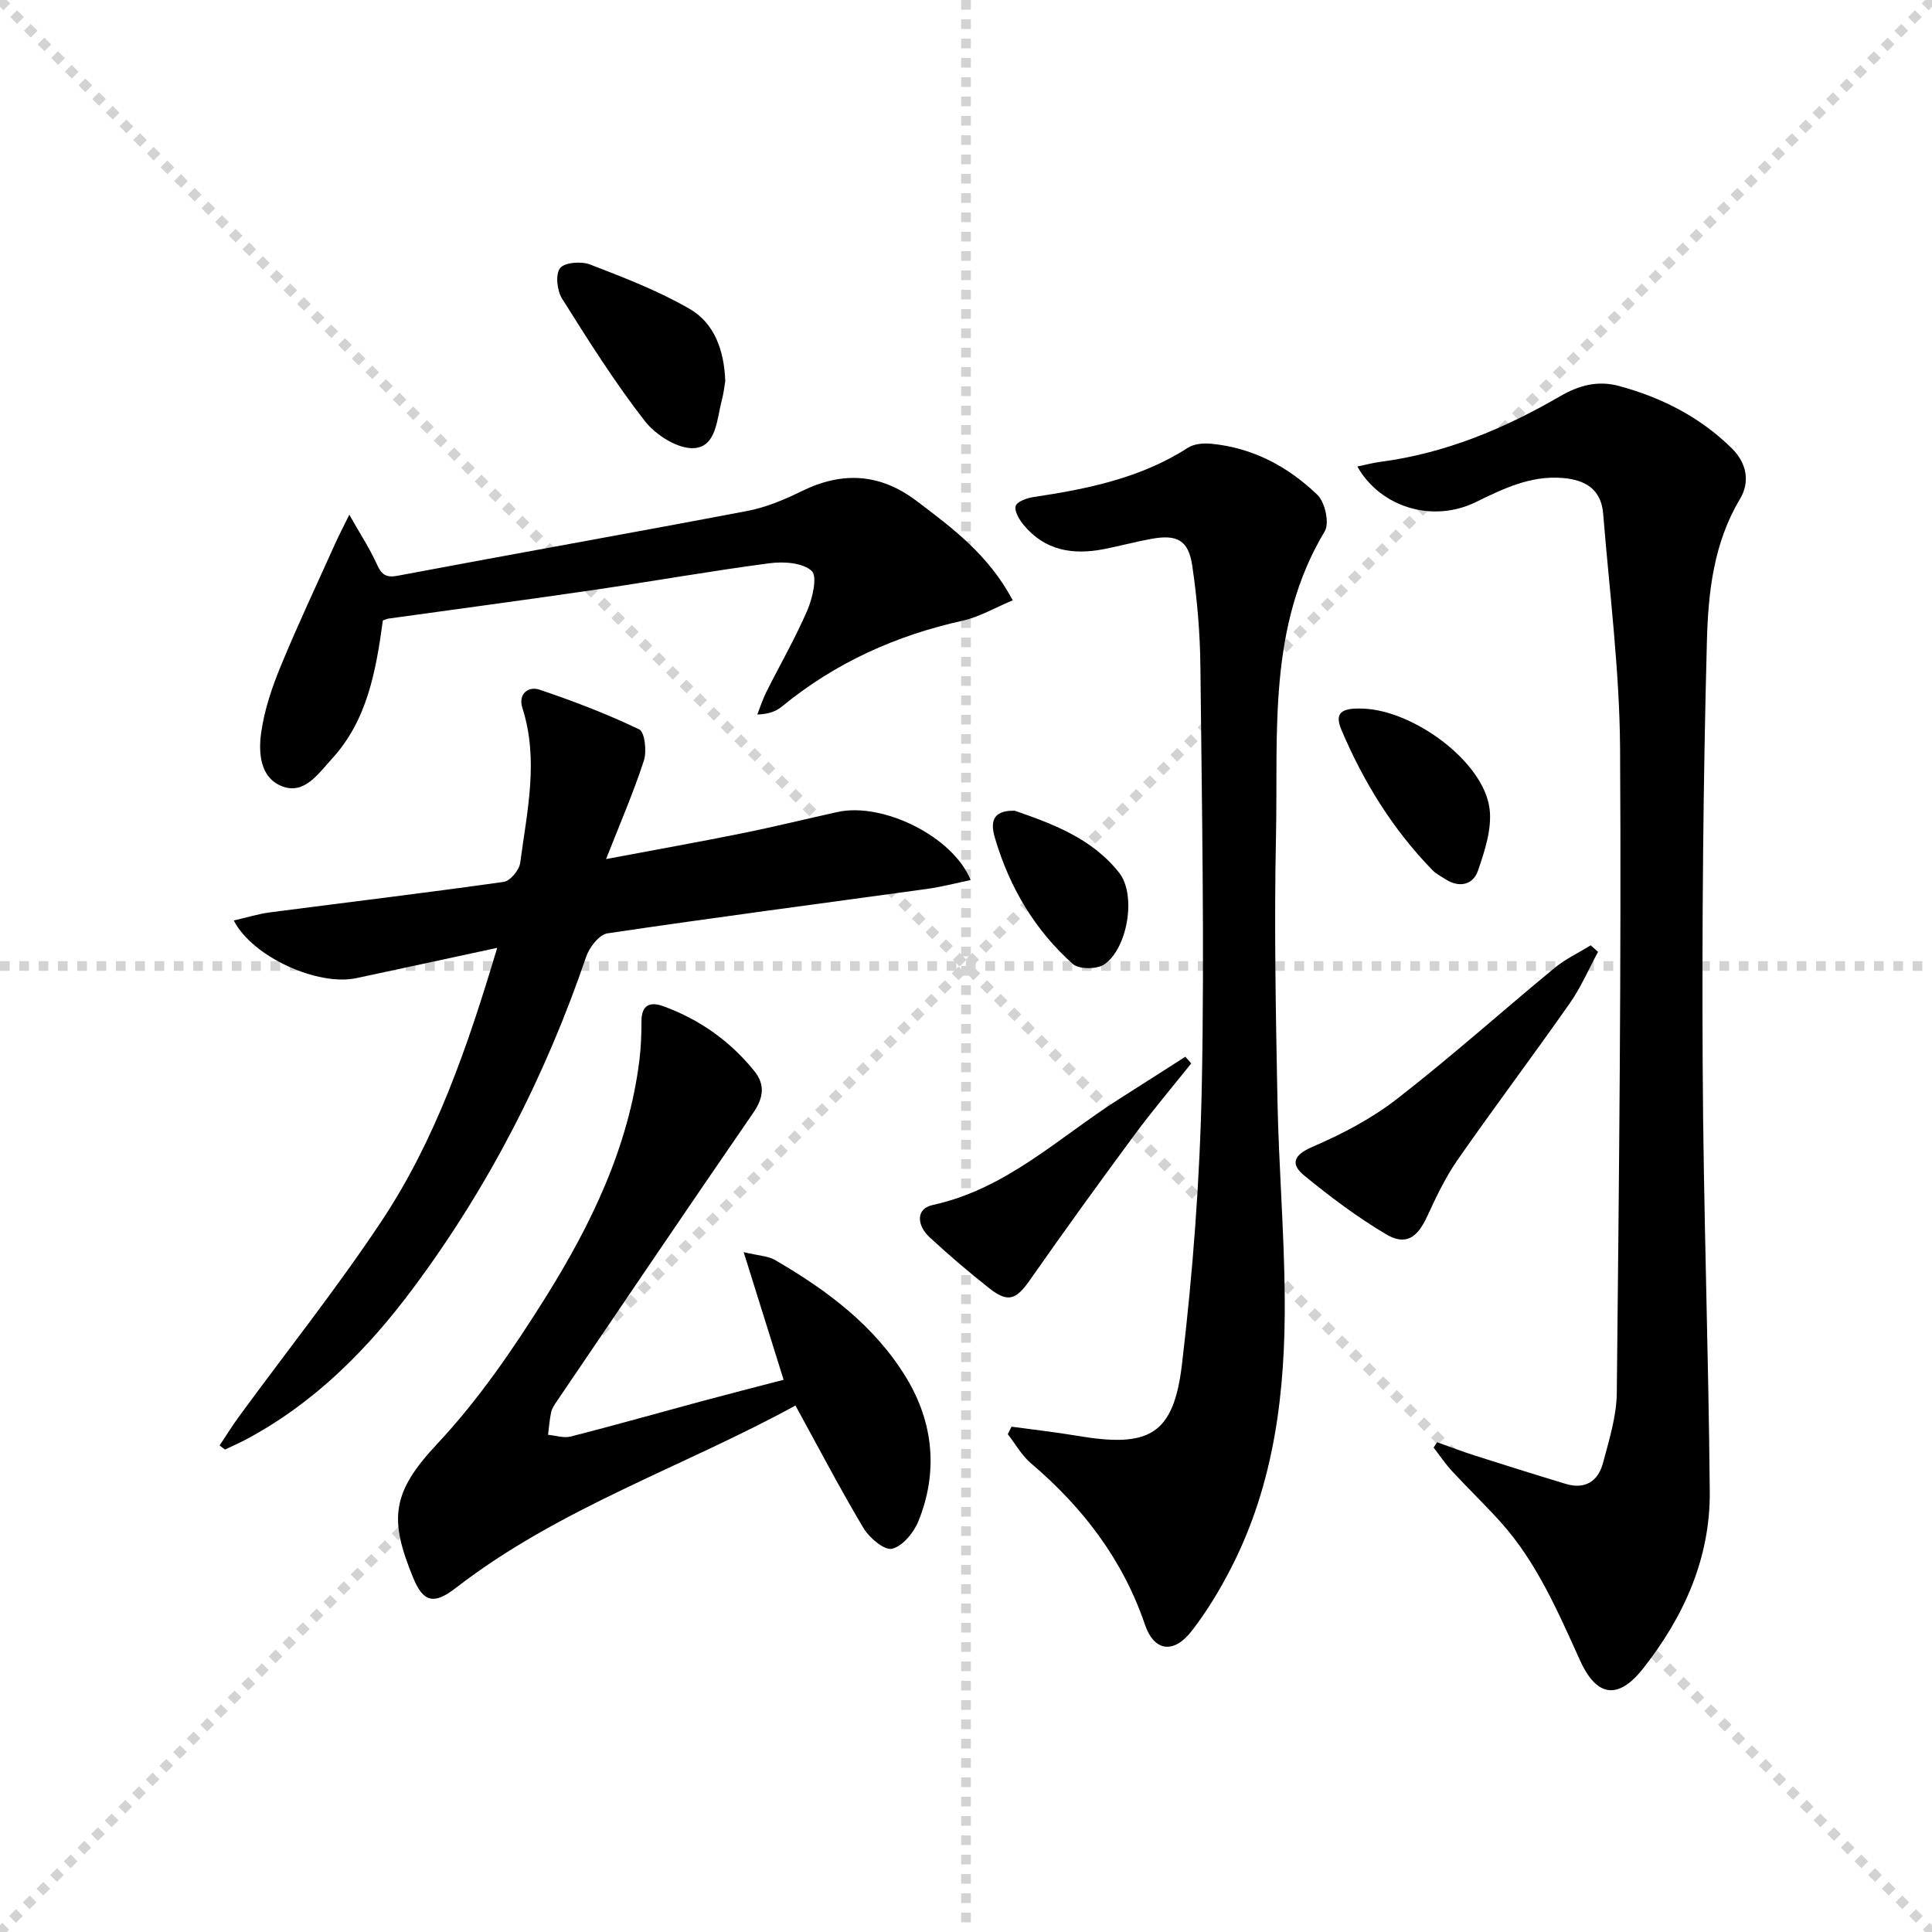
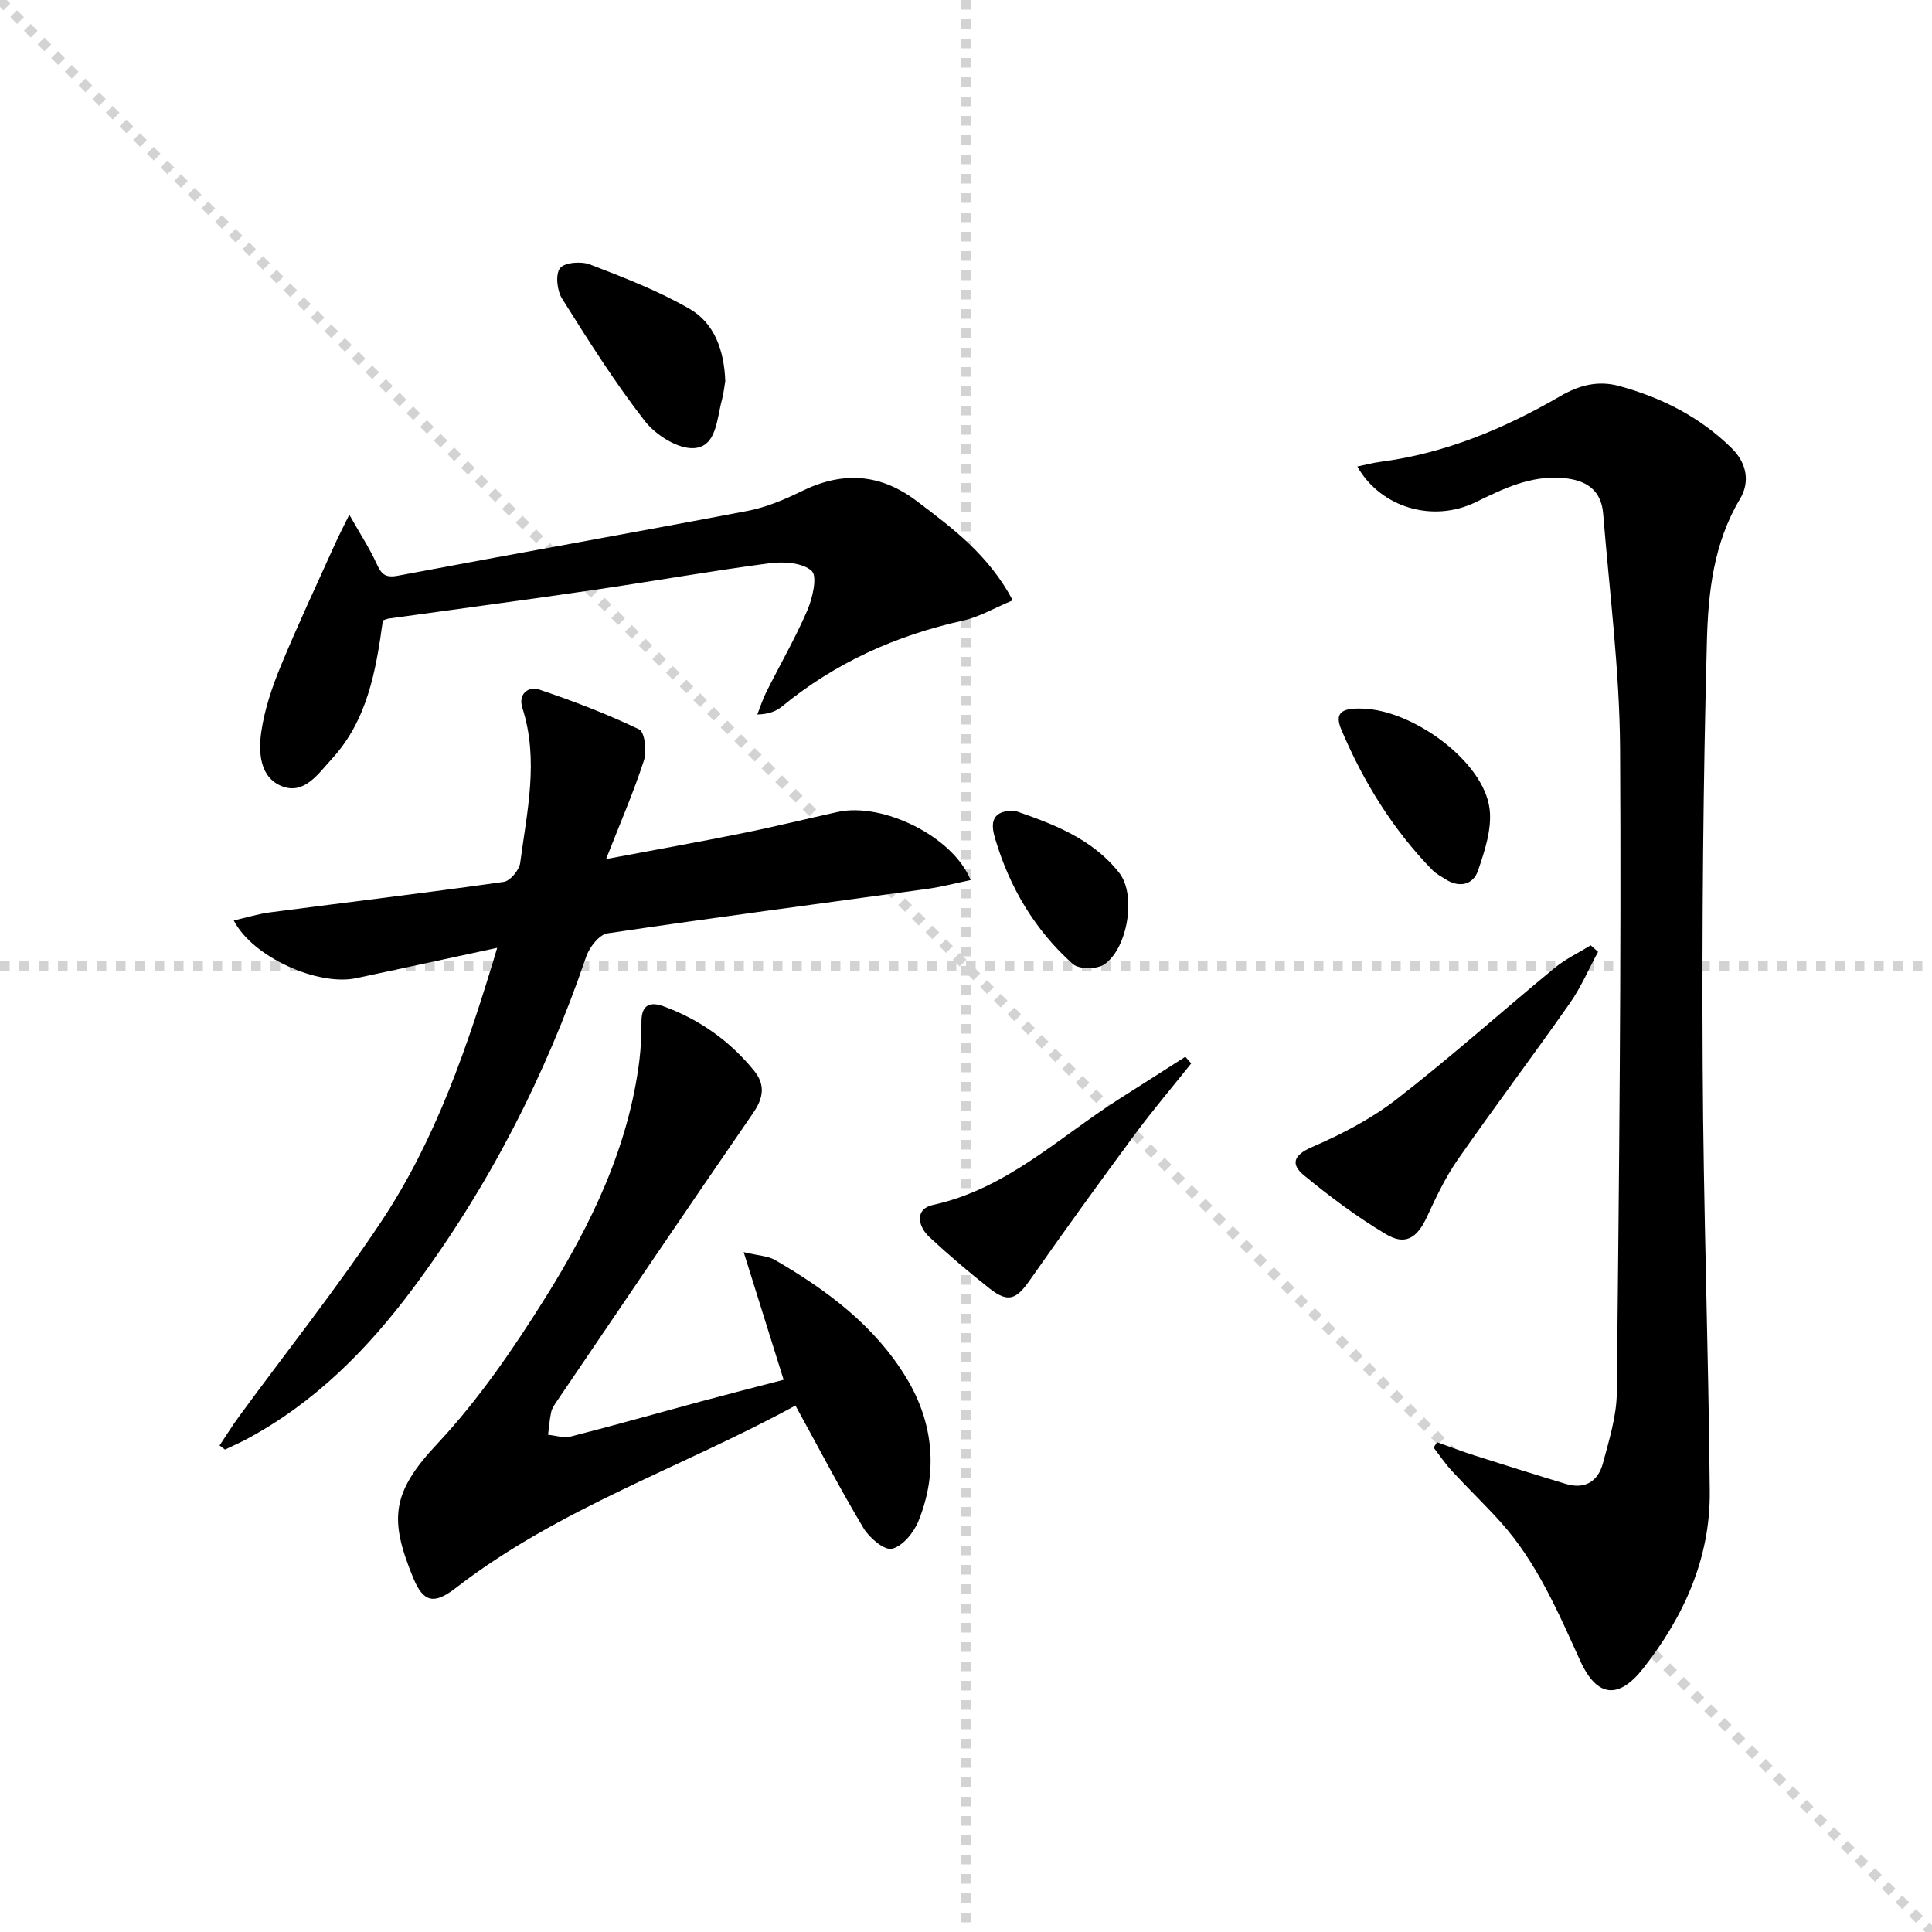
<svg xmlns="http://www.w3.org/2000/svg" enable-background="new 0 0 400 400" viewBox="0 0 400 400">
  <g stroke="lightgray" stroke-dasharray="1,1" stroke-width="1" transform="scale(2, 2)">
    <line x1="0" y1="0" x2="200" y2="200" />
-     <line x1="200" y1="0" x2="0" y2="200" />
    <line x1="100" y1="0" x2="100" y2="200" />
    <line x1="0" y1="100" x2="200" y2="100" />
  </g>
  <g fill="#010000">
    <path d="m281.02 96.59c1.74-.36 3.27-.78 4.83-.98 13.39-1.76 25.61-6.87 37.15-13.57 4.04-2.34 7.9-3.3 12.27-2.11 8.79 2.4 16.72 6.42 23.27 12.88 3.12 3.07 3.82 6.97 1.7 10.51-5.45 9.1-6.57 19.29-6.84 29.3-.78 29.28-1.03 58.58-.88 87.87.14 29.44 1.21 58.87 1.47 88.31.12 13.81-5.36 25.92-13.8 36.64-5.07 6.44-9.56 6.01-13.01-1.57-4.63-10.16-8.98-20.42-16.57-28.83-3.23-3.58-6.72-6.93-10-10.48-1.39-1.51-2.54-3.23-3.8-4.86.24-.37.49-.73.73-1.1 2.57.91 5.13 1.9 7.73 2.73 6.3 2.01 12.6 3.99 18.93 5.9 3.95 1.19 6.67-.54 7.67-4.29 1.27-4.78 2.82-9.69 2.87-14.56.46-44.45.95-88.9.68-133.35-.1-16.23-2.19-32.44-3.5-48.66-.4-4.99-3.57-7.02-8.41-7.41-6.68-.54-12.27 2.22-17.99 5.01-8.85 4.31-19.66 1.15-24.5-7.38z" />
-     <path d="m209.42 295.38c4.54.62 9.11 1.13 13.63 1.89 14.84 2.52 19.92-.16 21.66-14.77 2.27-19.11 3.72-38.39 4.11-57.63.57-28.95.01-57.92-.29-86.88-.07-6.95-.67-13.95-1.68-20.83-.78-5.34-3.14-6.57-8.51-5.59-3.27.6-6.48 1.47-9.74 2.11-6.45 1.28-12.31.33-16.72-5.06-.88-1.08-1.9-2.81-1.59-3.86.27-.91 2.29-1.64 3.63-1.84 11.22-1.69 22.23-3.91 32.01-10.21 1.27-.82 3.22-.99 4.79-.84 8.62.8 15.96 4.73 22.04 10.59 1.57 1.51 2.53 5.84 1.52 7.53-11.88 19.77-9.64 41.72-10.1 63.17-.39 18.15-.05 36.33.3 54.49.26 13.63 1.4 27.24 1.51 40.86.16 19.42-2.06 38.51-11.11 56.13-2.34 4.56-5.04 9.03-8.18 13.07-3.7 4.76-7.75 4.22-9.64-1.33-4.61-13.51-12.86-24.28-23.6-33.41-1.93-1.64-3.23-4.01-4.81-6.04.25-.5.51-1.02.77-1.55z" />
+     <path d="m209.42 295.38z" />
    <path d="m200.96 182.21c-3.12.64-6.08 1.43-9.09 1.84-22.04 3.04-44.1 5.92-66.1 9.19-1.7.25-3.74 2.87-4.4 4.81-8.44 24.75-20.24 47.73-35.86 68.69-9.43 12.66-20.4 23.72-34.51 31.25-1.44.77-2.95 1.42-4.42 2.13-.37-.28-.74-.57-1.12-.85 1.35-2.01 2.62-4.08 4.05-6.03 9.82-13.41 20.19-26.46 29.39-40.28 11.32-17 17.91-36.21 24.04-56.72-10.25 2.21-19.72 4.26-29.2 6.28-7.91 1.68-21.47-4.36-25.34-11.95 2.66-.6 5.07-1.36 7.53-1.68 16.12-2.1 32.27-4.03 48.37-6.31 1.34-.19 3.21-2.44 3.4-3.93 1.41-10.65 3.91-21.32.45-32.09-.91-2.82 1.16-4.57 3.55-3.77 7.02 2.36 13.97 5.03 20.64 8.22 1.15.55 1.6 4.53.97 6.46-2.14 6.58-4.91 12.96-7.83 20.39 9.97-1.88 19.02-3.49 28.03-5.31 6.66-1.34 13.27-2.97 19.91-4.44 9.34-2.05 23.87 5.04 27.54 14.1z" />
    <path d="m164.69 291c-23.24 12.72-48.91 21.19-70.34 37.78-4.47 3.46-6.69 3.01-8.79-2.08-4.99-12.11-4.55-17.63 4.92-27.72 8.56-9.12 15.79-19.7 22.46-30.35 9.45-15.11 17.22-31.13 19.45-49.2.32-2.63.42-5.31.42-7.96-.01-3.35 1.71-4.16 4.5-3.15 7.51 2.73 13.84 7.21 18.86 13.42 2.25 2.79 1.94 5.51-.18 8.6-13.68 19.86-27.18 39.84-40.72 59.8-.46.68-.98 1.42-1.15 2.2-.34 1.55-.45 3.15-.65 4.72 1.57.14 3.25.73 4.69.36 9.01-2.3 17.95-4.84 26.93-7.26 5.59-1.51 11.2-2.94 17.15-4.49-2.69-8.61-5.28-16.88-8.27-26.43 3.18.76 5.06.8 6.47 1.62 10.77 6.24 20.71 13.66 27.22 24.43 5.59 9.23 6.62 19.47 2.48 29.67-.96 2.36-3.27 5.17-5.45 5.69-1.59.38-4.7-2.25-5.91-4.27-4.85-8.12-9.22-16.51-14.09-25.38z" />
    <path d="m79.27 128.45c-1.44 10.54-3.24 20.72-10.61 28.72-2.75 2.99-5.63 7.4-10.24 5.63-4.63-1.78-4.94-7.02-4.33-11.24.67-4.65 2.23-9.27 4.03-13.64 3.53-8.56 7.48-16.93 11.28-25.38.71-1.57 1.5-3.1 2.92-5.98 2.34 4.14 4.22 7 5.62 10.08.96 2.11 1.72 3.07 4.39 2.56 24.12-4.55 48.3-8.83 72.42-13.42 3.86-.74 7.65-2.33 11.21-4.08 8.44-4.15 16.24-3.71 23.83 2.03 7.43 5.62 14.88 11.14 19.89 20.56-3.75 1.56-6.91 3.44-10.31 4.2-13.88 3.07-26.44 8.73-37.46 17.77-1.21 1-2.75 1.6-5.12 1.67.61-1.55 1.12-3.16 1.86-4.64 2.83-5.65 6-11.14 8.5-16.93 1.09-2.53 2.12-7.05.9-8.16-1.87-1.71-5.81-1.97-8.7-1.59-12.16 1.6-24.25 3.75-36.4 5.53-14.13 2.07-28.28 3.95-42.42 5.92-.3.02-.6.17-1.26.39z" />
    <path d="m330.86 197.07c-1.92 3.55-3.53 7.32-5.83 10.61-7.63 10.89-15.64 21.53-23.24 32.44-2.54 3.65-4.48 7.76-6.35 11.81-2.03 4.38-4.45 6.01-8.51 3.59-5.95-3.55-11.56-7.75-16.92-12.15-2.8-2.3-2.3-4.19 1.66-5.9 6.16-2.66 12.3-5.86 17.57-9.96 11.16-8.66 21.7-18.11 32.61-27.1 2.25-1.86 4.98-3.14 7.49-4.69.5.45 1.01.9 1.52 1.35z" />
    <path d="m150.16 78.89c-.18 1.05-.33 2.53-.71 3.96-1.05 3.91-1.09 9.62-5.74 9.93-3.32.23-7.94-2.7-10.2-5.6-6.26-8.05-11.73-16.73-17.16-25.39-1.03-1.65-1.39-5.01-.39-6.28.94-1.19 4.37-1.45 6.18-.76 7.03 2.71 14.15 5.45 20.64 9.2 5.11 2.96 7.14 8.51 7.38 14.94z" />
    <path d="m246.63 220.17c-3.9 4.89-7.96 9.67-11.68 14.7-7.37 9.98-14.65 20.04-21.76 30.21-2.78 3.97-4.48 4.69-8.28 1.71-4.3-3.38-8.47-6.94-12.48-10.66-2.48-2.31-3.02-5.85.72-6.66 15.26-3.32 26.13-14.05 38.64-21.99 4.55-2.88 9.08-5.79 13.62-8.69.41.45.81.92 1.22 1.38z" />
    <path d="m282.09 146.71c10.37.26 25.07 10.86 26.31 20.74.52 4.14-1 8.74-2.41 12.84-.96 2.81-3.75 3.61-6.61 1.81-.98-.62-2.05-1.17-2.84-1.98-8.18-8.41-14.23-18.21-18.8-28.98-1.47-3.44-.16-4.61 4.35-4.43z" />
    <path d="m210.09 167.85c7.65 2.65 15.97 5.66 21.63 12.86 3.59 4.56 1.76 15.64-3.09 18.96-1.52 1.04-5.25 1.05-6.52-.09-7.81-6.97-13.05-15.79-16.03-25.79-.68-2.3-1.63-6.06 4.01-5.94z" />
  </g>
</svg>